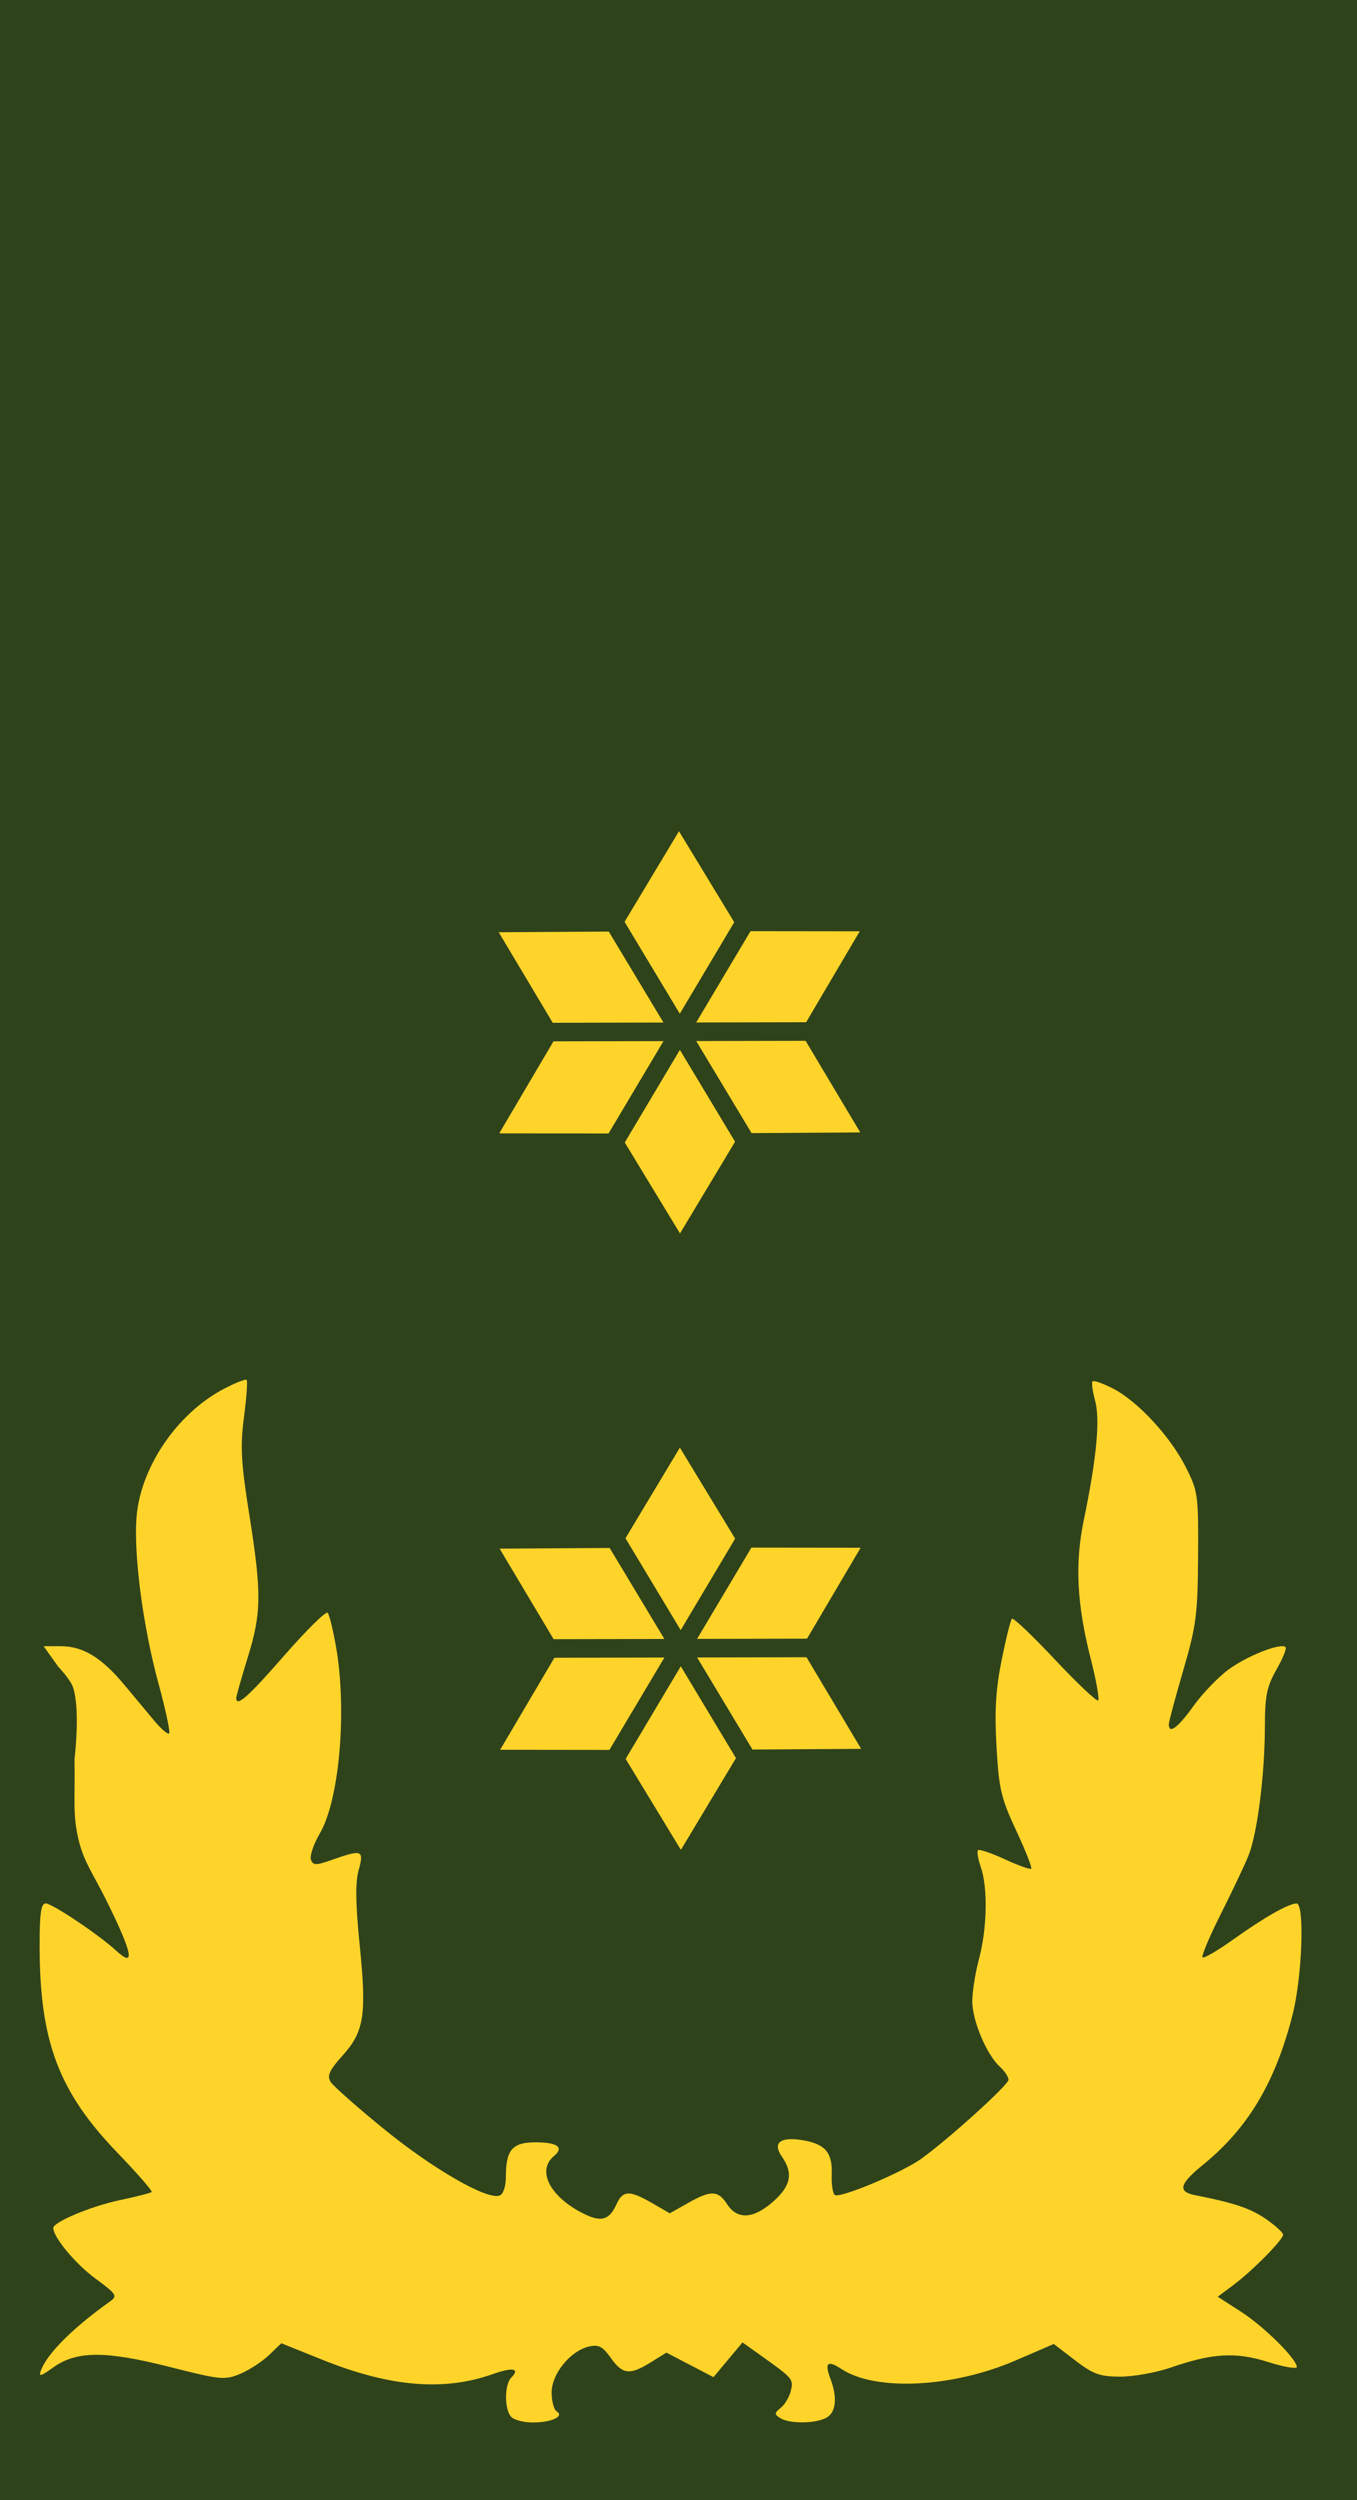
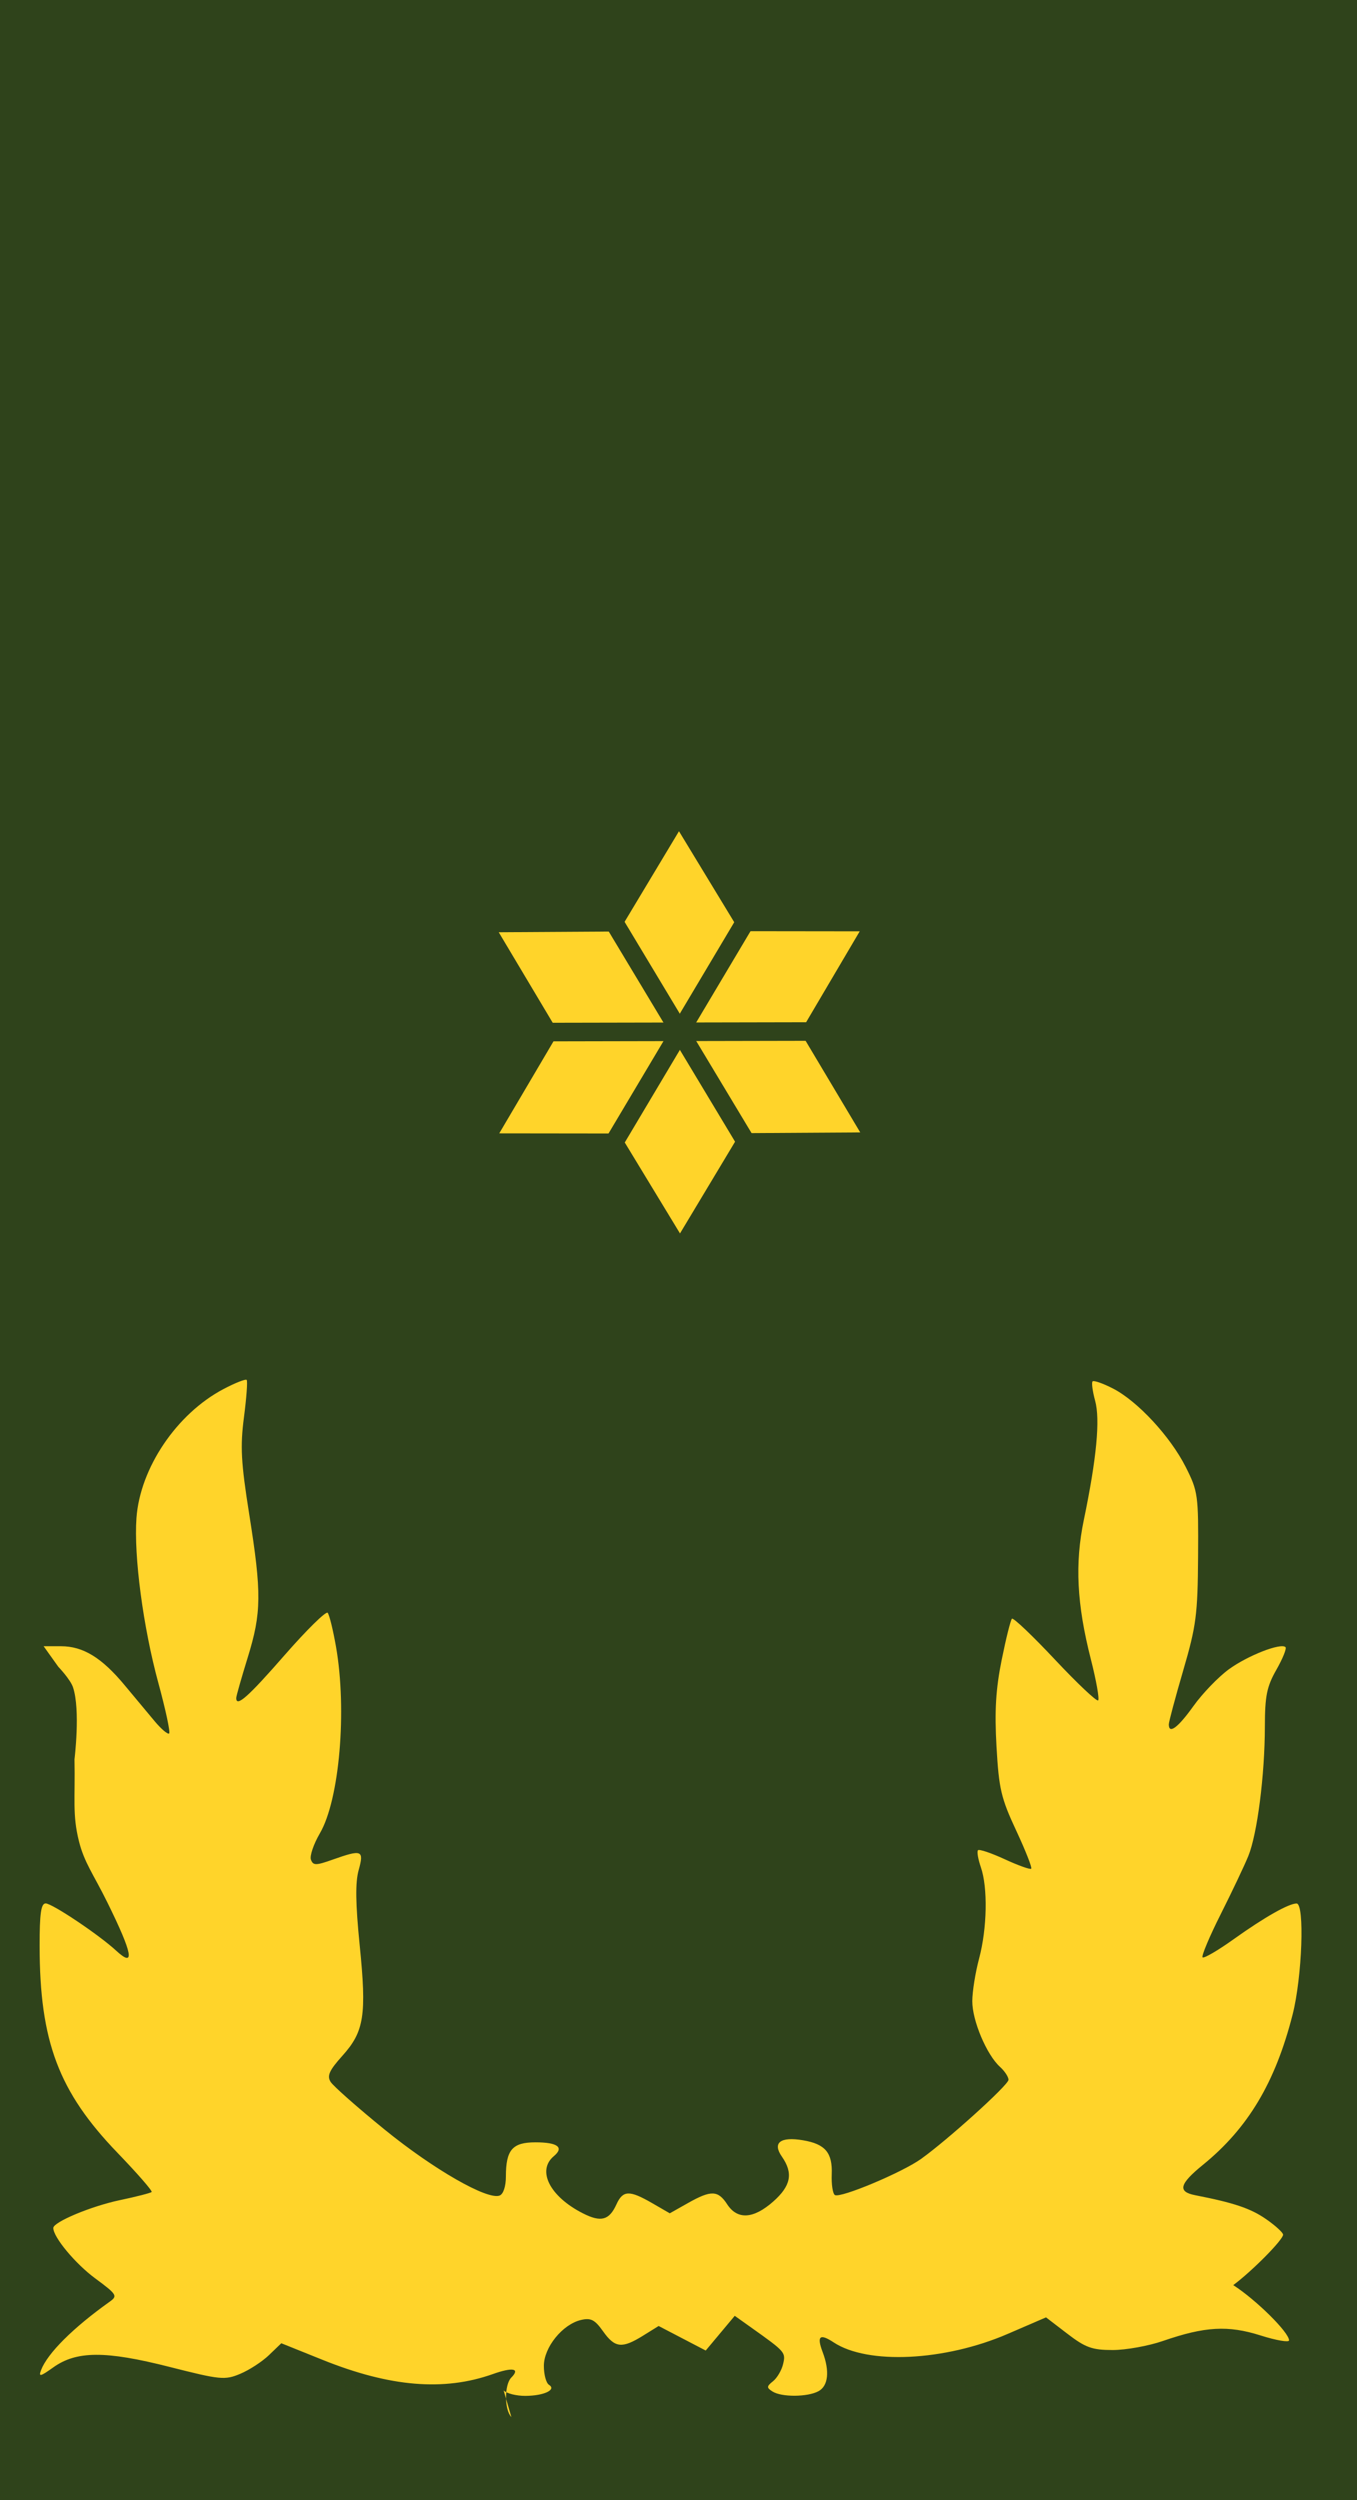
<svg xmlns="http://www.w3.org/2000/svg" xmlns:ns1="http://sodipodi.sourceforge.net/DTD/sodipodi-0.dtd" xmlns:ns2="http://www.inkscape.org/namespaces/inkscape" xmlns:xlink="http://www.w3.org/1999/xlink" version="1.0" width="95" height="175" id="svg2" ns1:docname="RNA-OF-7.svg" ns2:version="0.92.0 r15299">
  <ns1:namedview pagecolor="#ffffff" bordercolor="#666666" borderopacity="1" objecttolerance="10" gridtolerance="10" guidetolerance="10" ns2:pageopacity="0" ns2:pageshadow="2" ns2:window-width="1920" ns2:window-height="1137" id="namedview79" showgrid="false" ns2:zoom="2.5513514" ns2:cx="3.0462864" ns2:cy="68.141209" ns2:window-x="-8" ns2:window-y="-8" ns2:window-maximized="1" ns2:current-layer="svg2" />
  <defs id="defs5">
    <linearGradient id="linearGradient6958">
      <stop id="stop6960" style="stop-color:#f8d12c;stop-opacity:1" offset="0" />
      <stop id="stop6962" style="stop-color:#c8a106;stop-opacity:1" offset="1" />
    </linearGradient>
    <linearGradient id="linearGradient6952">
      <stop id="stop6954" style="stop-color:#2c2401;stop-opacity:1" offset="0" />
      <stop id="stop6956" style="stop-color:#020100;stop-opacity:1" offset="1" />
    </linearGradient>
    <linearGradient id="linearGradient6848">
      <stop id="stop6850" style="stop-color:#f7d01e;stop-opacity:1" offset="0" />
      <stop id="stop6852" style="stop-color:#493c02;stop-opacity:1" offset="1" />
    </linearGradient>
    <linearGradient id="linearGradient6840">
      <stop id="stop6842" style="stop-color:#f8d12c;stop-opacity:1" offset="0" />
      <stop id="stop6844" style="stop-color:#715b03;stop-opacity:1" offset="1" />
    </linearGradient>
    <linearGradient id="linearGradient6674">
      <stop id="stop6676" style="stop-color:#e8e244;stop-opacity:1" offset="0" />
      <stop id="stop6678" style="stop-color:#6e5a04;stop-opacity:1" offset="1" />
    </linearGradient>
    <linearGradient x1="14.013" y1="108.142" x2="83.519" y2="165.644" id="linearGradient6846" xlink:href="#linearGradient6840" gradientUnits="userSpaceOnUse" gradientTransform="translate(-5.187,-5)" />
    <linearGradient x1="-565.103" y1="31.872" x2="-500.867" y2="105.204" id="linearGradient6854" xlink:href="#linearGradient6952" gradientUnits="userSpaceOnUse" gradientTransform="translate(0,23.725)" />
    <linearGradient x1="-559.739" y1="59.911" x2="-506.231" y2="124.615" id="linearGradient6856" xlink:href="#linearGradient6848" gradientUnits="userSpaceOnUse" gradientTransform="translate(0,23.725)" />
    <linearGradient x1="-559.739" y1="59.911" x2="-506.231" y2="124.615" id="linearGradient6858" xlink:href="#linearGradient6848" gradientUnits="userSpaceOnUse" gradientTransform="translate(0,23.725)" />
    <linearGradient x1="-559.739" y1="59.911" x2="-506.231" y2="124.615" id="linearGradient6860" xlink:href="#linearGradient6848" gradientUnits="userSpaceOnUse" gradientTransform="translate(0,23.725)" />
    <linearGradient x1="-559.739" y1="59.911" x2="-506.231" y2="124.615" id="linearGradient6862" xlink:href="#linearGradient6848" gradientUnits="userSpaceOnUse" gradientTransform="translate(0,23.725)" />
    <linearGradient x1="-559.739" y1="59.911" x2="-506.231" y2="124.615" id="linearGradient6864" xlink:href="#linearGradient6848" gradientUnits="userSpaceOnUse" gradientTransform="translate(0,23.725)" />
    <linearGradient x1="-559.739" y1="59.911" x2="-506.231" y2="124.615" id="linearGradient6866" xlink:href="#linearGradient6848" gradientUnits="userSpaceOnUse" gradientTransform="translate(0,23.725)" />
    <linearGradient x1="-559.739" y1="59.911" x2="-506.231" y2="124.615" id="linearGradient6882" xlink:href="#linearGradient6848" gradientUnits="userSpaceOnUse" gradientTransform="translate(-1.839,298.637)" />
    <linearGradient x1="-559.739" y1="59.911" x2="-506.231" y2="124.615" id="linearGradient6884" xlink:href="#linearGradient6848" gradientUnits="userSpaceOnUse" gradientTransform="translate(-1.839,298.637)" />
    <linearGradient x1="-559.739" y1="59.911" x2="-506.231" y2="124.615" id="linearGradient6886" xlink:href="#linearGradient6848" gradientUnits="userSpaceOnUse" gradientTransform="translate(-1.839,298.637)" />
    <linearGradient x1="-559.739" y1="59.911" x2="-506.231" y2="124.615" id="linearGradient6888" xlink:href="#linearGradient6848" gradientUnits="userSpaceOnUse" gradientTransform="translate(-1.839,298.637)" />
    <linearGradient x1="-559.739" y1="59.911" x2="-506.231" y2="124.615" id="linearGradient6890" xlink:href="#linearGradient6848" gradientUnits="userSpaceOnUse" gradientTransform="translate(-1.839,298.637)" />
    <linearGradient x1="-559.739" y1="59.911" x2="-506.231" y2="124.615" id="linearGradient6892" xlink:href="#linearGradient6848" gradientUnits="userSpaceOnUse" gradientTransform="translate(-1.839,298.637)" />
    <linearGradient x1="-559.739" y1="59.911" x2="-506.231" y2="124.615" id="linearGradient6894" xlink:href="#linearGradient6848" gradientUnits="userSpaceOnUse" gradientTransform="translate(-1.839,298.637)" />
    <linearGradient x1="-559.739" y1="59.911" x2="-506.231" y2="124.615" id="linearGradient6910" xlink:href="#linearGradient6848" gradientUnits="userSpaceOnUse" gradientTransform="translate(94.709,172.463)" />
    <linearGradient x1="-559.739" y1="59.911" x2="-506.231" y2="124.615" id="linearGradient6912" xlink:href="#linearGradient6848" gradientUnits="userSpaceOnUse" gradientTransform="translate(94.709,172.463)" />
    <linearGradient x1="-559.739" y1="59.911" x2="-506.231" y2="124.615" id="linearGradient6914" xlink:href="#linearGradient6848" gradientUnits="userSpaceOnUse" gradientTransform="translate(94.709,172.463)" />
    <linearGradient x1="-559.739" y1="59.911" x2="-506.231" y2="124.615" id="linearGradient6916" xlink:href="#linearGradient6848" gradientUnits="userSpaceOnUse" gradientTransform="translate(94.709,172.463)" />
    <linearGradient x1="-559.739" y1="59.911" x2="-506.231" y2="124.615" id="linearGradient6918" xlink:href="#linearGradient6848" gradientUnits="userSpaceOnUse" gradientTransform="translate(94.709,172.463)" />
    <linearGradient x1="-559.739" y1="59.911" x2="-506.231" y2="124.615" id="linearGradient6920" xlink:href="#linearGradient6848" gradientUnits="userSpaceOnUse" gradientTransform="translate(94.709,172.463)" />
    <linearGradient x1="-651.997" y1="-114.791" x2="-597.415" y2="-44.695" id="linearGradient6922" xlink:href="#linearGradient6958" gradientUnits="userSpaceOnUse" gradientTransform="translate(94.709,172.463)" />
    <linearGradient x1="-559.739" y1="59.911" x2="-506.231" y2="124.615" id="linearGradient6938" xlink:href="#linearGradient6848" gradientUnits="userSpaceOnUse" gradientTransform="translate(-85.515,173.541)" />
    <linearGradient x1="-559.739" y1="59.911" x2="-506.231" y2="124.615" id="linearGradient6940" xlink:href="#linearGradient6848" gradientUnits="userSpaceOnUse" gradientTransform="translate(-85.515,173.541)" />
    <linearGradient x1="-559.739" y1="59.911" x2="-506.231" y2="124.615" id="linearGradient6942" xlink:href="#linearGradient6848" gradientUnits="userSpaceOnUse" gradientTransform="translate(-85.515,173.541)" />
    <linearGradient x1="-559.739" y1="59.911" x2="-506.231" y2="124.615" id="linearGradient6944" xlink:href="#linearGradient6848" gradientUnits="userSpaceOnUse" gradientTransform="translate(-85.515,173.541)" />
    <linearGradient x1="-559.739" y1="59.911" x2="-506.231" y2="124.615" id="linearGradient6946" xlink:href="#linearGradient6848" gradientUnits="userSpaceOnUse" gradientTransform="translate(-85.515,173.541)" />
    <linearGradient x1="-559.739" y1="59.911" x2="-506.231" y2="124.615" id="linearGradient6948" xlink:href="#linearGradient6848" gradientUnits="userSpaceOnUse" gradientTransform="translate(-85.515,173.541)" />
    <linearGradient x1="-559.739" y1="59.911" x2="-506.231" y2="124.615" id="linearGradient6950" xlink:href="#linearGradient6848" gradientUnits="userSpaceOnUse" gradientTransform="translate(-85.515,173.541)" />
  </defs>
  <g id="g4570-03" transform="translate(124.435,7.385)">
    <path transform="matrix(0.764,-0.333,0.345,0.737,12.353,16.383)" ns2:transform-center-y="-1.2193818" ns2:transform-center-x="0.55598939" d="m -75.842,40.961 -9.164,-4.067 -8.151,5.838 -1.059,-9.97 -9.131,-4.14 8.104,-5.902 -0.98,-9.978 9.164,4.067 8.151,-5.838 1.059,9.97 9.131,4.14 -8.104,5.902 z" ns2:randomized="0" ns2:rounded="0" ns2:flatsided="false" ns1:arg2="1.4689101" ns1:arg1="0.94531129" ns1:r2="10.095113" ns1:r1="17.405367" ns1:cy="26.851139" ns1:cx="-86.032837" ns1:sides="6" id="path4558-0" style="opacity:1;fill:#ffd42a;fill-opacity:1;fill-rule:evenodd;stroke:none;stroke-width:5;stroke-linecap:square;stroke-linejoin:miter;stroke-miterlimit:4;stroke-dasharray:none;stroke-dashoffset:0;stroke-opacity:1;paint-order:markers stroke fill" ns1:type="star" />
    <path ns2:connector-curvature="0" id="path4560-4" d="m -48.331,57.723 8.488,14.121" style="fill:none;stroke:#2f431b;stroke-width:1.3;stroke-linecap:square;stroke-linejoin:miter;stroke-miterlimit:4;stroke-dasharray:none;stroke-opacity:1" />
    <path ns2:connector-curvature="0" id="path4562-16" d="m -39.875,57.706 -8.425,14.156" style="fill:none;stroke:#2f431b;stroke-width:1.3;stroke-linecap:square;stroke-linejoin:miter;stroke-miterlimit:4;stroke-dasharray:none;stroke-opacity:1" />
-     <path ns2:connector-curvature="0" id="path4564-0" d="m -35.631,64.766 -16.913,0.035" style="fill:none;stroke:#2f431b;stroke-width:1.3;stroke-linecap:square;stroke-linejoin:miter;stroke-miterlimit:4;stroke-dasharray:none;stroke-opacity:1" />
  </g>
  <g id="g4570-2" transform="translate(58.927,7.49)">
    <path transform="matrix(0.764,-0.333,0.345,0.737,12.353,16.383)" ns2:transform-center-y="-1.2193818" ns2:transform-center-x="0.55598939" d="m -75.842,40.961 -9.164,-4.067 -8.151,5.838 -1.059,-9.97 -9.131,-4.14 8.104,-5.902 -0.98,-9.978 9.164,4.067 8.151,-5.838 1.059,9.97 9.131,4.14 -8.104,5.902 z" ns2:randomized="0" ns2:rounded="0" ns2:flatsided="false" ns1:arg2="1.4689101" ns1:arg1="0.94531129" ns1:r2="10.095113" ns1:r1="17.405367" ns1:cy="26.851139" ns1:cx="-86.032837" ns1:sides="6" id="path4558-23" style="opacity:1;fill:#ffd42a;fill-opacity:1;fill-rule:evenodd;stroke:none;stroke-width:5;stroke-linecap:square;stroke-linejoin:miter;stroke-miterlimit:4;stroke-dasharray:none;stroke-dashoffset:0;stroke-opacity:1;paint-order:markers stroke fill" ns1:type="star" />
    <path ns2:connector-curvature="0" id="path4560-7" d="m -48.331,57.723 8.488,14.121" style="fill:none;stroke:#2f431b;stroke-width:1.3;stroke-linecap:square;stroke-linejoin:miter;stroke-miterlimit:4;stroke-dasharray:none;stroke-opacity:1" />
    <path ns2:connector-curvature="0" id="path4562-4" d="m -39.875,57.706 -8.425,14.156" style="fill:none;stroke:#2f431b;stroke-width:1.3;stroke-linecap:square;stroke-linejoin:miter;stroke-miterlimit:4;stroke-dasharray:none;stroke-opacity:1" />
    <path ns2:connector-curvature="0" id="path4564-72" d="m -35.631,64.766 -16.913,0.035" style="fill:none;stroke:#2f431b;stroke-width:1.3;stroke-linecap:square;stroke-linejoin:miter;stroke-miterlimit:4;stroke-dasharray:none;stroke-opacity:1" />
  </g>
  <g id="g4570-6" transform="translate(91.618,-35.71)">
    <path transform="matrix(0.764,-0.333,0.345,0.737,12.353,16.383)" ns2:transform-center-y="-1.2193818" ns2:transform-center-x="0.55598939" d="m -75.842,40.961 -9.164,-4.067 -8.151,5.838 -1.059,-9.97 -9.131,-4.14 8.104,-5.902 -0.98,-9.978 9.164,4.067 8.151,-5.838 1.059,9.97 9.131,4.14 -8.104,5.902 z" ns2:randomized="0" ns2:rounded="0" ns2:flatsided="false" ns1:arg2="1.4689101" ns1:arg1="0.94531129" ns1:r2="10.095113" ns1:r1="17.405367" ns1:cy="26.851139" ns1:cx="-86.032837" ns1:sides="6" id="path4558-9" style="opacity:1;fill:#ffd42a;fill-opacity:1;fill-rule:evenodd;stroke:none;stroke-width:5;stroke-linecap:square;stroke-linejoin:miter;stroke-miterlimit:4;stroke-dasharray:none;stroke-dashoffset:0;stroke-opacity:1;paint-order:markers stroke fill" ns1:type="star" />
    <path ns2:connector-curvature="0" id="path4560-06" d="m -48.331,57.723 8.488,14.121" style="fill:none;stroke:#2f431b;stroke-width:1.3;stroke-linecap:square;stroke-linejoin:miter;stroke-miterlimit:4;stroke-dasharray:none;stroke-opacity:1" />
    <path ns2:connector-curvature="0" id="path4562-9" d="m -39.875,57.706 -8.425,14.156" style="fill:none;stroke:#2f431b;stroke-width:1.3;stroke-linecap:square;stroke-linejoin:miter;stroke-miterlimit:4;stroke-dasharray:none;stroke-opacity:1" />
    <path ns2:connector-curvature="0" id="path4564-77" d="m -35.631,64.766 -16.913,0.035" style="fill:none;stroke:#2f431b;stroke-width:1.3;stroke-linecap:square;stroke-linejoin:miter;stroke-miterlimit:4;stroke-dasharray:none;stroke-opacity:1" />
  </g>
  <rect width="95" height="175" ry="0" x="0" y="0" id="rect2386" style="opacity:1;fill:#2f431b;fill-opacity:1;fill-rule:evenodd;stroke:none;stroke-width:1.123;stroke-linecap:round;stroke-linejoin:round;stroke-miterlimit:4;stroke-dasharray:none;stroke-dashoffset:0;stroke-opacity:1" />
  <g id="g4570-03-1" transform="translate(91.681,7.438)">
    <path transform="matrix(0.764,-0.333,0.345,0.737,12.353,16.383)" ns2:transform-center-y="-1.2193818" ns2:transform-center-x="0.55598939" d="m -75.842,40.961 -9.164,-4.067 -8.151,5.838 -1.059,-9.97 -9.131,-4.14 8.104,-5.902 -0.98,-9.978 9.164,4.067 8.151,-5.838 1.059,9.97 9.131,4.14 -8.104,5.902 z" ns2:randomized="0" ns2:rounded="0" ns2:flatsided="false" ns1:arg2="1.4689101" ns1:arg1="0.94531129" ns1:r2="10.095113" ns1:r1="17.405367" ns1:cy="26.851139" ns1:cx="-86.032837" ns1:sides="6" id="path4558-0-8" style="opacity:1;fill:#ffd42a;fill-opacity:1;fill-rule:evenodd;stroke:none;stroke-width:5;stroke-linecap:square;stroke-linejoin:miter;stroke-miterlimit:4;stroke-dasharray:none;stroke-dashoffset:0;stroke-opacity:1;paint-order:markers stroke fill" ns1:type="star" />
    <path ns2:connector-curvature="0" id="path4560-4-9" d="m -48.331,57.723 8.488,14.121" style="fill:none;stroke:#2f431b;stroke-width:1.3;stroke-linecap:square;stroke-linejoin:miter;stroke-miterlimit:4;stroke-dasharray:none;stroke-opacity:1" />
    <path ns2:connector-curvature="0" id="path4562-16-3" d="m -39.875,57.706 -8.425,14.156" style="fill:none;stroke:#2f431b;stroke-width:1.3;stroke-linecap:square;stroke-linejoin:miter;stroke-miterlimit:4;stroke-dasharray:none;stroke-opacity:1" />
    <path ns2:connector-curvature="0" id="path4564-0-5" d="m -35.631,64.766 -16.913,0.035" style="fill:none;stroke:#2f431b;stroke-width:1.3;stroke-linecap:square;stroke-linejoin:miter;stroke-miterlimit:4;stroke-dasharray:none;stroke-opacity:1" />
  </g>
  <g transform="matrix(1,0,0,0.333,-1.594,-1.625)" id="g4831" />
-   <path d="m 35.799,169.182 c -0.494,-0.496 -0.497,-2.266 -0.005,-2.76 0.64,-0.643 0.106,-0.743 -1.303,-0.243 -3.422,1.213 -7.193,0.897 -11.905,-0.998 l -2.892,-1.163 -0.861,0.828 c -0.473,0.456 -1.379,1.046 -2.012,1.311 -1.08,0.453 -1.386,0.423 -4.961,-0.485 -4.479,-1.138 -6.504,-1.128 -8.138,0.041 -0.899,0.643 -1.034,0.673 -0.848,0.187 0.452,-1.182 2.243,-2.967 4.816,-4.798 0.558,-0.397 0.488,-0.508 -1.023,-1.623 -1.391,-1.026 -2.936,-2.883 -2.936,-3.529 0,-0.417 2.645,-1.524 4.653,-1.947 1.157,-0.244 2.161,-0.501 2.232,-0.572 0.07,-0.071 -1.003,-1.302 -2.385,-2.737 -4.127,-4.282 -5.452,-7.8 -5.458,-14.488 -0.002,-2.266 0.099,-2.974 0.425,-2.974 0.454,0 3.73,2.195 4.932,3.305 1.35,1.246 1.162,0.221 -0.622,-3.391 -0.981,-1.986 -1.607,-2.76 -1.987,-4.289 -0.46,-1.851 -0.25,-2.944 -0.306,-5.713 0,0 0.426,-3.441 -0.102,-5.034 -0.186,-0.561 -1.03,-1.441 -1.03,-1.441 l -1.03,-1.441 1.22,0.001 c 1.544,0.002 2.851,0.801 4.444,2.719 0.691,0.831 1.64,1.97 2.11,2.531 0.47,0.56 0.927,0.946 1.016,0.856 0.089,-0.09 -0.252,-1.681 -0.758,-3.537 -1.063,-3.898 -1.724,-8.879 -1.532,-11.544 0.252,-3.496 2.812,-7.293 6.084,-9.021 0.827,-0.437 1.562,-0.726 1.633,-0.643 0.071,0.083 -0.014,1.256 -0.191,2.606 -0.268,2.055 -0.208,3.162 0.367,6.788 0.879,5.54 0.865,6.903 -0.108,10.048 -0.437,1.415 -0.797,2.681 -0.8,2.813 -0.014,0.683 0.821,-0.053 3.377,-2.981 1.548,-1.772 2.909,-3.11 3.025,-2.974 0.116,0.136 0.378,1.205 0.583,2.375 0.78,4.465 0.241,10.712 -1.128,13.057 -0.443,0.76 -0.726,1.593 -0.627,1.851 0.157,0.41 0.345,0.41 1.513,-0.004 2.062,-0.731 2.217,-0.669 1.827,0.733 -0.24,0.866 -0.22,2.346 0.072,5.248 0.494,4.905 0.316,6.048 -1.205,7.74 -0.922,1.026 -1.095,1.405 -0.832,1.83 0.182,0.295 1.89,1.803 3.795,3.351 3.421,2.781 7.184,4.938 8.038,4.609 0.26,-0.1 0.44,-0.642 0.44,-1.326 0,-1.876 0.453,-2.4 2.073,-2.4 1.549,0 2.02,0.354 1.284,0.968 -1.208,1.008 -0.286,2.824 2.033,4.002 1.262,0.641 1.843,0.488 2.346,-0.62 0.453,-0.999 0.908,-1.016 2.498,-0.097 l 1.239,0.716 1.269,-0.716 c 1.624,-0.917 2.107,-0.901 2.752,0.088 0.714,1.094 1.835,1.027 3.219,-0.194 1.244,-1.098 1.416,-1.987 0.609,-3.145 -0.68,-0.975 -0.108,-1.417 1.483,-1.145 1.556,0.265 2.066,0.871 2.006,2.386 -0.028,0.703 0.071,1.354 0.22,1.447 0.381,0.237 4.695,-1.571 6.034,-2.529 1.868,-1.335 6.096,-5.157 6.12,-5.531 0.012,-0.194 -0.257,-0.605 -0.597,-0.915 -0.936,-0.851 -1.941,-3.237 -1.937,-4.597 0.002,-0.665 0.216,-2.005 0.476,-2.978 0.563,-2.107 0.618,-4.973 0.123,-6.399 -0.196,-0.566 -0.286,-1.101 -0.199,-1.188 0.087,-0.087 0.931,0.198 1.876,0.634 0.945,0.436 1.777,0.733 1.85,0.66 0.073,-0.073 -0.402,-1.278 -1.055,-2.676 -1.055,-2.259 -1.209,-2.914 -1.376,-5.876 -0.141,-2.496 -0.05,-4.018 0.362,-6.059 0.302,-1.499 0.626,-2.799 0.72,-2.888 0.094,-0.089 1.45,1.201 3.013,2.867 1.564,1.666 2.923,2.949 3.021,2.851 0.098,-0.098 -0.131,-1.389 -0.508,-2.868 -0.987,-3.874 -1.13,-6.698 -0.494,-9.764 0.895,-4.311 1.152,-7.027 0.79,-8.345 -0.181,-0.66 -0.261,-1.269 -0.178,-1.353 0.084,-0.084 0.723,0.14 1.422,0.497 1.726,0.885 4.02,3.359 5.101,5.502 0.857,1.698 0.892,1.953 0.863,6.272 -0.027,4.055 -0.13,4.844 -1.04,7.961 -0.556,1.903 -1.01,3.603 -1.01,3.778 0,0.71 0.642,0.232 1.726,-1.284 0.63,-0.881 1.747,-2.04 2.482,-2.575 1.322,-0.962 3.643,-1.868 3.963,-1.547 0.091,0.091 -0.196,0.802 -0.638,1.579 -0.673,1.183 -0.804,1.831 -0.808,3.993 -0.005,3.393 -0.534,7.521 -1.16,9.053 -0.276,0.675 -1.146,2.508 -1.934,4.074 -0.788,1.565 -1.357,2.921 -1.266,3.013 0.091,0.092 1.073,-0.481 2.181,-1.273 2.137,-1.527 3.845,-2.496 4.399,-2.496 0.576,0 0.392,5.142 -0.278,7.776 -1.209,4.75 -3.12,7.95 -6.28,10.519 -1.645,1.337 -1.785,1.88 -0.547,2.122 2.719,0.531 3.882,0.923 4.961,1.669 0.66,0.457 1.2,0.95 1.2,1.095 0,0.357 -2.144,2.527 -3.488,3.531 l -1.088,0.812 1.631,1.051 c 1.611,1.038 3.905,3.31 3.905,3.867 0,0.158 -0.9,0.002 -2,-0.346 -2.272,-0.719 -3.888,-0.628 -6.822,0.386 -1.012,0.35 -2.598,0.636 -3.525,0.636 -1.438,0 -1.904,-0.168 -3.176,-1.143 l -1.491,-1.143 -2.694,1.163 c -4.396,1.897 -9.785,2.159 -12.166,0.592 -0.981,-0.646 -1.204,-0.454 -0.779,0.669 0.506,1.337 0.396,2.377 -0.29,2.745 -0.77,0.414 -2.581,0.425 -3.22,0.019 -0.42,-0.267 -0.416,-0.354 0.039,-0.719 0.285,-0.228 0.601,-0.765 0.703,-1.194 0.195,-0.819 0.156,-0.864 -2.144,-2.501 l -1.24,-0.882 -1.016,1.215 -1.016,1.215 -1.648,-0.859 -1.648,-0.859 -1.095,0.68 c -1.472,0.914 -1.969,0.859 -2.797,-0.31 -0.574,-0.81 -0.854,-0.954 -1.542,-0.792 -1.296,0.304 -2.601,1.916 -2.601,3.215 0,0.606 0.159,1.2 0.354,1.321 0.557,0.346 -0.348,0.772 -1.65,0.778 -0.625,0.003 -1.309,-0.169 -1.52,-0.381 z" id="path6830" style="opacity:1;fill:#ffd42a;fill-opacity:1;fill-rule:evenodd;stroke:none;stroke-width:2;stroke-linecap:round;stroke-linejoin:round;stroke-miterlimit:4;stroke-dasharray:none;stroke-dashoffset:0;stroke-opacity:1" ns2:connector-curvature="0" ns1:nodetypes="cccsccccccccsscscsccacaccccccccccscccccccccccccccssccccccccccccsccccccccccccccsccccccsscccccccccsccccscccsccsccccccscccccccccccscccc" />
+   <path d="m 35.799,169.182 c -0.494,-0.496 -0.497,-2.266 -0.005,-2.76 0.64,-0.643 0.106,-0.743 -1.303,-0.243 -3.422,1.213 -7.193,0.897 -11.905,-0.998 l -2.892,-1.163 -0.861,0.828 c -0.473,0.456 -1.379,1.046 -2.012,1.311 -1.08,0.453 -1.386,0.423 -4.961,-0.485 -4.479,-1.138 -6.504,-1.128 -8.138,0.041 -0.899,0.643 -1.034,0.673 -0.848,0.187 0.452,-1.182 2.243,-2.967 4.816,-4.798 0.558,-0.397 0.488,-0.508 -1.023,-1.623 -1.391,-1.026 -2.936,-2.883 -2.936,-3.529 0,-0.417 2.645,-1.524 4.653,-1.947 1.157,-0.244 2.161,-0.501 2.232,-0.572 0.07,-0.071 -1.003,-1.302 -2.385,-2.737 -4.127,-4.282 -5.452,-7.8 -5.458,-14.488 -0.002,-2.266 0.099,-2.974 0.425,-2.974 0.454,0 3.73,2.195 4.932,3.305 1.35,1.246 1.162,0.221 -0.622,-3.391 -0.981,-1.986 -1.607,-2.76 -1.987,-4.289 -0.46,-1.851 -0.25,-2.944 -0.306,-5.713 0,0 0.426,-3.441 -0.102,-5.034 -0.186,-0.561 -1.03,-1.441 -1.03,-1.441 l -1.03,-1.441 1.22,0.001 c 1.544,0.002 2.851,0.801 4.444,2.719 0.691,0.831 1.64,1.97 2.11,2.531 0.47,0.56 0.927,0.946 1.016,0.856 0.089,-0.09 -0.252,-1.681 -0.758,-3.537 -1.063,-3.898 -1.724,-8.879 -1.532,-11.544 0.252,-3.496 2.812,-7.293 6.084,-9.021 0.827,-0.437 1.562,-0.726 1.633,-0.643 0.071,0.083 -0.014,1.256 -0.191,2.606 -0.268,2.055 -0.208,3.162 0.367,6.788 0.879,5.54 0.865,6.903 -0.108,10.048 -0.437,1.415 -0.797,2.681 -0.8,2.813 -0.014,0.683 0.821,-0.053 3.377,-2.981 1.548,-1.772 2.909,-3.11 3.025,-2.974 0.116,0.136 0.378,1.205 0.583,2.375 0.78,4.465 0.241,10.712 -1.128,13.057 -0.443,0.76 -0.726,1.593 -0.627,1.851 0.157,0.41 0.345,0.41 1.513,-0.004 2.062,-0.731 2.217,-0.669 1.827,0.733 -0.24,0.866 -0.22,2.346 0.072,5.248 0.494,4.905 0.316,6.048 -1.205,7.74 -0.922,1.026 -1.095,1.405 -0.832,1.83 0.182,0.295 1.89,1.803 3.795,3.351 3.421,2.781 7.184,4.938 8.038,4.609 0.26,-0.1 0.44,-0.642 0.44,-1.326 0,-1.876 0.453,-2.4 2.073,-2.4 1.549,0 2.02,0.354 1.284,0.968 -1.208,1.008 -0.286,2.824 2.033,4.002 1.262,0.641 1.843,0.488 2.346,-0.62 0.453,-0.999 0.908,-1.016 2.498,-0.097 l 1.239,0.716 1.269,-0.716 c 1.624,-0.917 2.107,-0.901 2.752,0.088 0.714,1.094 1.835,1.027 3.219,-0.194 1.244,-1.098 1.416,-1.987 0.609,-3.145 -0.68,-0.975 -0.108,-1.417 1.483,-1.145 1.556,0.265 2.066,0.871 2.006,2.386 -0.028,0.703 0.071,1.354 0.22,1.447 0.381,0.237 4.695,-1.571 6.034,-2.529 1.868,-1.335 6.096,-5.157 6.12,-5.531 0.012,-0.194 -0.257,-0.605 -0.597,-0.915 -0.936,-0.851 -1.941,-3.237 -1.937,-4.597 0.002,-0.665 0.216,-2.005 0.476,-2.978 0.563,-2.107 0.618,-4.973 0.123,-6.399 -0.196,-0.566 -0.286,-1.101 -0.199,-1.188 0.087,-0.087 0.931,0.198 1.876,0.634 0.945,0.436 1.777,0.733 1.85,0.66 0.073,-0.073 -0.402,-1.278 -1.055,-2.676 -1.055,-2.259 -1.209,-2.914 -1.376,-5.876 -0.141,-2.496 -0.05,-4.018 0.362,-6.059 0.302,-1.499 0.626,-2.799 0.72,-2.888 0.094,-0.089 1.45,1.201 3.013,2.867 1.564,1.666 2.923,2.949 3.021,2.851 0.098,-0.098 -0.131,-1.389 -0.508,-2.868 -0.987,-3.874 -1.13,-6.698 -0.494,-9.764 0.895,-4.311 1.152,-7.027 0.79,-8.345 -0.181,-0.66 -0.261,-1.269 -0.178,-1.353 0.084,-0.084 0.723,0.14 1.422,0.497 1.726,0.885 4.02,3.359 5.101,5.502 0.857,1.698 0.892,1.953 0.863,6.272 -0.027,4.055 -0.13,4.844 -1.04,7.961 -0.556,1.903 -1.01,3.603 -1.01,3.778 0,0.71 0.642,0.232 1.726,-1.284 0.63,-0.881 1.747,-2.04 2.482,-2.575 1.322,-0.962 3.643,-1.868 3.963,-1.547 0.091,0.091 -0.196,0.802 -0.638,1.579 -0.673,1.183 -0.804,1.831 -0.808,3.993 -0.005,3.393 -0.534,7.521 -1.16,9.053 -0.276,0.675 -1.146,2.508 -1.934,4.074 -0.788,1.565 -1.357,2.921 -1.266,3.013 0.091,0.092 1.073,-0.481 2.181,-1.273 2.137,-1.527 3.845,-2.496 4.399,-2.496 0.576,0 0.392,5.142 -0.278,7.776 -1.209,4.75 -3.12,7.95 -6.28,10.519 -1.645,1.337 -1.785,1.88 -0.547,2.122 2.719,0.531 3.882,0.923 4.961,1.669 0.66,0.457 1.2,0.95 1.2,1.095 0,0.357 -2.144,2.527 -3.488,3.531 c 1.611,1.038 3.905,3.31 3.905,3.867 0,0.158 -0.9,0.002 -2,-0.346 -2.272,-0.719 -3.888,-0.628 -6.822,0.386 -1.012,0.35 -2.598,0.636 -3.525,0.636 -1.438,0 -1.904,-0.168 -3.176,-1.143 l -1.491,-1.143 -2.694,1.163 c -4.396,1.897 -9.785,2.159 -12.166,0.592 -0.981,-0.646 -1.204,-0.454 -0.779,0.669 0.506,1.337 0.396,2.377 -0.29,2.745 -0.77,0.414 -2.581,0.425 -3.22,0.019 -0.42,-0.267 -0.416,-0.354 0.039,-0.719 0.285,-0.228 0.601,-0.765 0.703,-1.194 0.195,-0.819 0.156,-0.864 -2.144,-2.501 l -1.24,-0.882 -1.016,1.215 -1.016,1.215 -1.648,-0.859 -1.648,-0.859 -1.095,0.68 c -1.472,0.914 -1.969,0.859 -2.797,-0.31 -0.574,-0.81 -0.854,-0.954 -1.542,-0.792 -1.296,0.304 -2.601,1.916 -2.601,3.215 0,0.606 0.159,1.2 0.354,1.321 0.557,0.346 -0.348,0.772 -1.65,0.778 -0.625,0.003 -1.309,-0.169 -1.52,-0.381 z" id="path6830" style="opacity:1;fill:#ffd42a;fill-opacity:1;fill-rule:evenodd;stroke:none;stroke-width:2;stroke-linecap:round;stroke-linejoin:round;stroke-miterlimit:4;stroke-dasharray:none;stroke-dashoffset:0;stroke-opacity:1" ns2:connector-curvature="0" ns1:nodetypes="cccsccccccccsscscsccacaccccccccccscccccccccccccccssccccccccccccsccccccccccccccsccccccsscccccccccsccccscccsccsccccccscccccccccccscccc" />
  <g id="g4570" transform="translate(91.744,50.585)">
-     <path transform="matrix(0.764,-0.333,0.345,0.737,12.353,16.383)" ns2:transform-center-y="-1.2193818" ns2:transform-center-x="0.55598939" d="m -75.842,40.961 -9.164,-4.067 -8.151,5.838 -1.059,-9.97 -9.131,-4.14 8.104,-5.902 -0.98,-9.978 9.164,4.067 8.151,-5.838 1.059,9.97 9.131,4.14 -8.104,5.902 z" ns2:randomized="0" ns2:rounded="0" ns2:flatsided="false" ns1:arg2="1.4689101" ns1:arg1="0.94531129" ns1:r2="10.095113" ns1:r1="17.405367" ns1:cy="26.851139" ns1:cx="-86.032837" ns1:sides="6" id="path4558" style="opacity:1;fill:#ffd42a;fill-opacity:1;fill-rule:evenodd;stroke:none;stroke-width:5;stroke-linecap:square;stroke-linejoin:miter;stroke-miterlimit:4;stroke-dasharray:none;stroke-dashoffset:0;stroke-opacity:1;paint-order:markers stroke fill" ns1:type="star" />
    <path ns2:connector-curvature="0" id="path4560" d="m -48.331,57.723 8.488,14.121" style="fill:none;stroke:#2f431b;stroke-width:1.3;stroke-linecap:square;stroke-linejoin:miter;stroke-miterlimit:4;stroke-dasharray:none;stroke-opacity:1" />
    <path ns2:connector-curvature="0" id="path4562" d="m -39.875,57.706 -8.425,14.156" style="fill:none;stroke:#2f431b;stroke-width:1.3;stroke-linecap:square;stroke-linejoin:miter;stroke-miterlimit:4;stroke-dasharray:none;stroke-opacity:1" />
    <path ns2:connector-curvature="0" id="path4564" d="m -35.631,64.766 -16.913,0.035" style="fill:none;stroke:#2f431b;stroke-width:1.3;stroke-linecap:square;stroke-linejoin:miter;stroke-miterlimit:4;stroke-dasharray:none;stroke-opacity:1" />
  </g>
</svg>